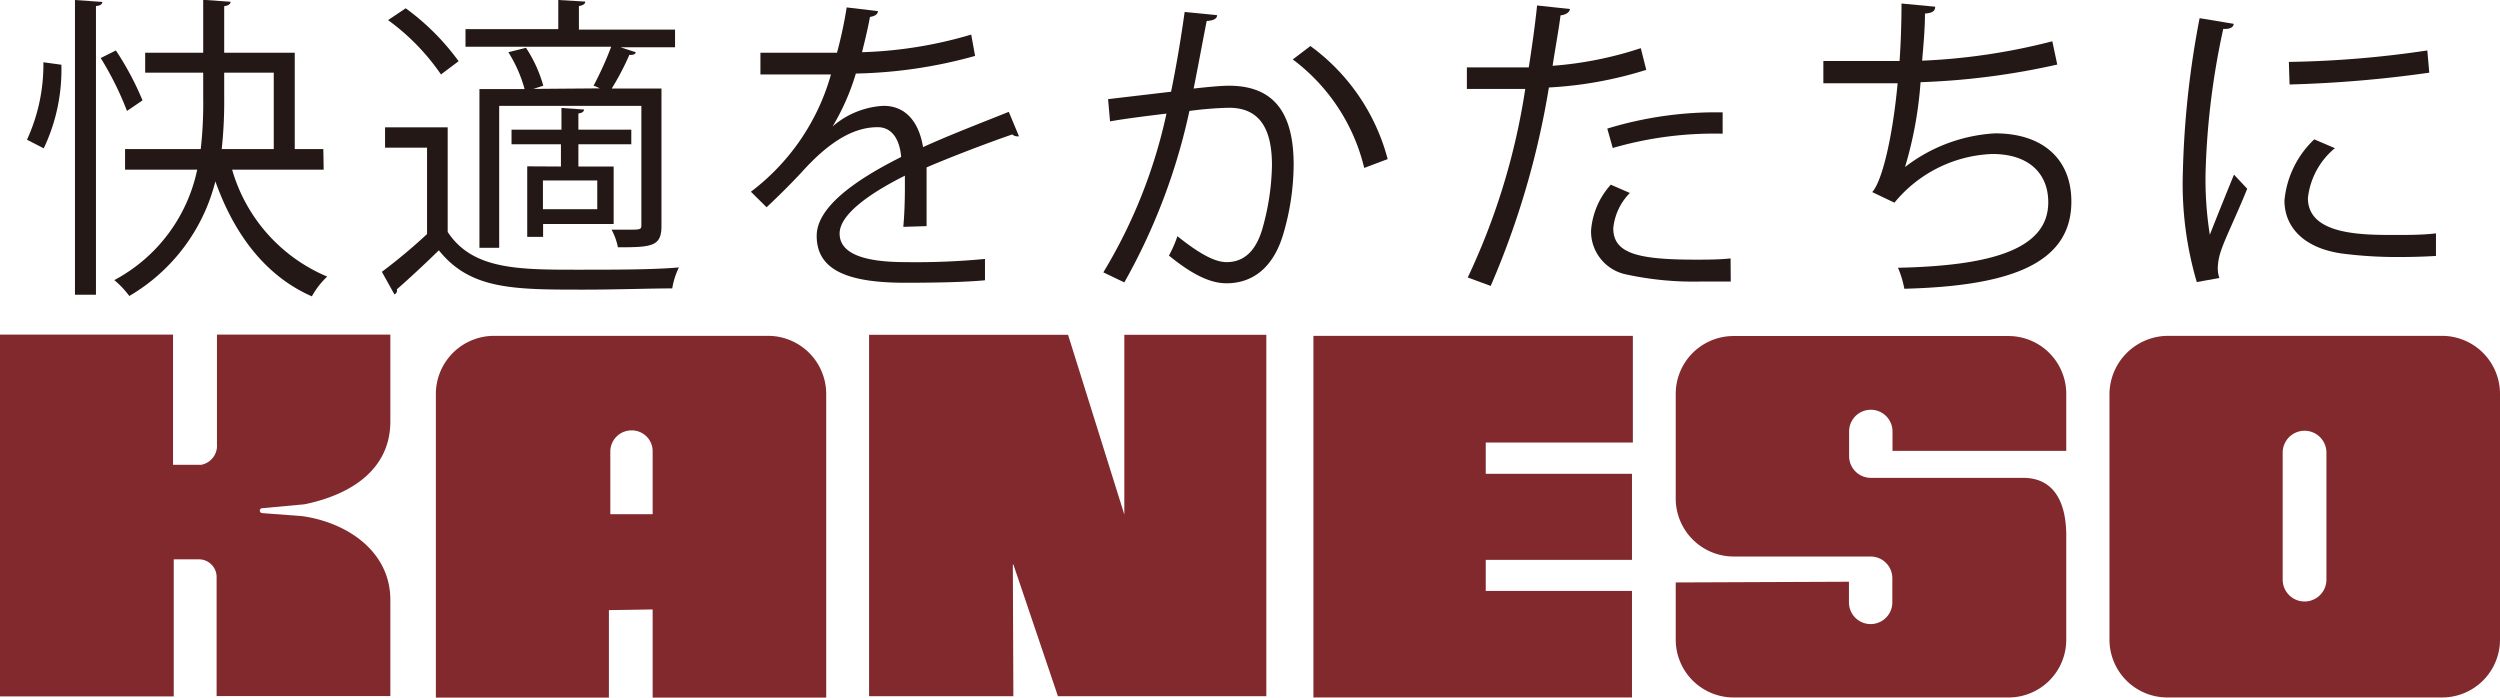
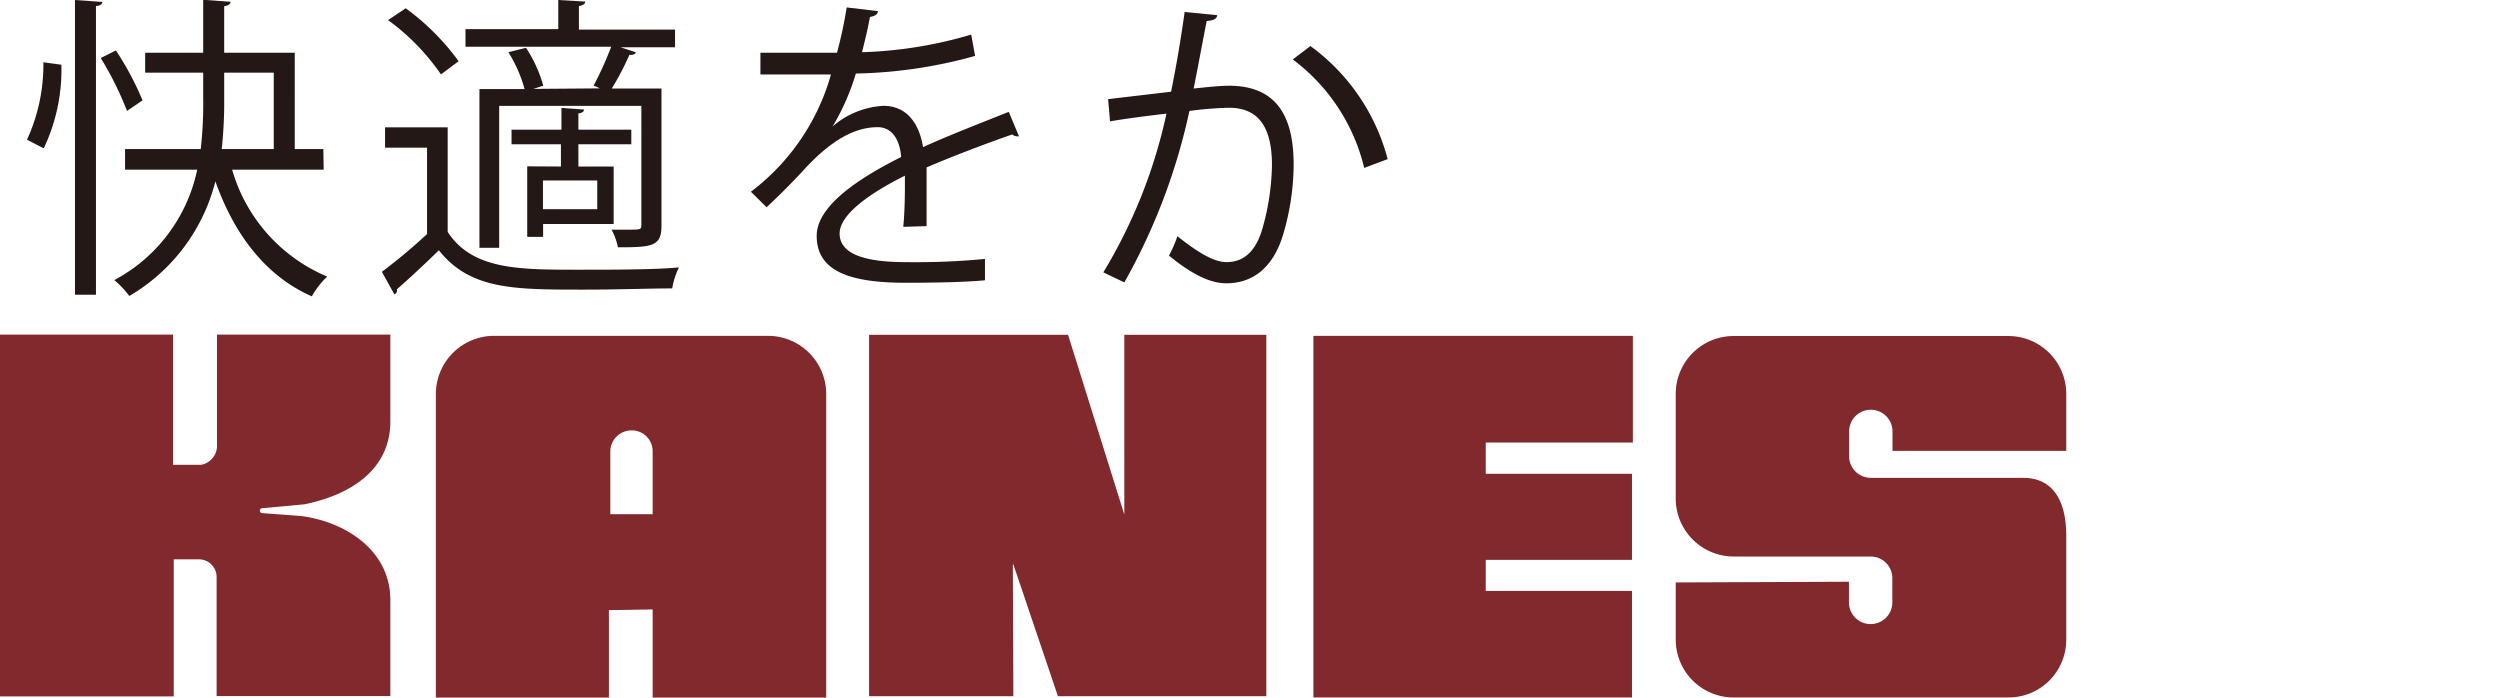
<svg xmlns="http://www.w3.org/2000/svg" id="背表紙" viewBox="0 0 141.73 39.55">
  <defs>
    <style>.cls-1{fill:#81292d;}.cls-2{fill:#231815;}</style>
  </defs>
  <path class="cls-1" d="M34.52,34.73v5H24.71V22.46A3.3,3.3,0,0,1,28,19.18H43.54a3.3,3.3,0,0,1,3.3,3.28V39.69H37v-5ZM37,29.29V25.72h0a1.18,1.18,0,0,0-1.19-1.18,1.2,1.2,0,0,0-1.21,1.18v3.57Z" transform="translate(0 -0.14)" />
  <polygon class="cls-1" points="60.55 18.98 63.74 29.17 63.74 18.98 71.79 18.98 71.79 39.47 59.98 39.47 59.98 39.48 57.45 32 57.42 32 57.45 39.47 49.27 39.47 49.27 18.98 60.55 18.98" />
  <polygon class="cls-1" points="92.52 39.55 92.52 33.5 84.23 33.5 84.23 31.74 92.52 31.74 92.52 26.86 84.23 26.86 84.23 25.09 92.57 25.09 92.57 19.04 92.54 19.04 74.46 19.04 74.46 39.54 92.48 39.54 92.52 39.55" />
-   <path class="cls-1" d="M119.59,22.46a3.33,3.33,0,0,1,3.34-3.28h15.52a3.29,3.29,0,0,1,3.28,3.28V36.4a3.28,3.28,0,0,1-3.28,3.28H122.88a3.28,3.28,0,0,1-3.29-3.28ZM129.41,33h0a1.24,1.24,0,0,0,2.48,0h0v-7.2h0a1.24,1.24,0,0,0-2.48,0h0Z" transform="translate(0 -0.14)" />
-   <line class="cls-1" x1="107.26" y1="24.4" x2="107.26" y2="24.4" />
  <path class="cls-1" d="M104.82,33.12v1.17a1.23,1.23,0,1,0,2.46,0V32.92a1.23,1.23,0,0,0-1.23-1.23H98.28A3.29,3.29,0,0,1,95,28.38h0V22.47a3.28,3.28,0,0,1,3.28-3.28h15.58a3.28,3.28,0,0,1,3.28,3.28V25.7h-9.85v-1.1a1.23,1.23,0,1,0-2.46,0V26a1.23,1.23,0,0,0,1.23,1.23h8.63c1.81,0,2.45,1.46,2.45,3.28V36.4a3.27,3.27,0,0,1-3.27,3.28H98.28A3.28,3.28,0,0,1,95,36.4v0l0-3.24Z" transform="translate(0 -0.14)" />
  <path class="cls-1" d="M9.74,31.85h1.54a1,1,0,0,1,1,1v6.75h9.85V34.15c0-2.72-2.4-4.38-5-4.75l-2.26-.17a.14.14,0,0,1-.14-.14.14.14,0,0,1,.14-.14l2.39-.22c2.68-.55,4.87-2,4.87-4.7V19.11H12.3v6.21a1.1,1.1,0,0,1-.89,1.17H9.81V19.11H0V39.62H9.85V31.85" transform="translate(0 -0.14)" />
  <path class="cls-2" d="M3.48,3.81a10.39,10.39,0,0,1-1,4.74l-.95-.49a10.19,10.19,0,0,0,.93-4.39ZM4.25.14,5.8.25c0,.13-.13.22-.36.23V16.85H4.25ZM6.57,3A16.62,16.62,0,0,1,8.08,5.83l-.88.6a18,18,0,0,0-1.49-3ZM18.35,9.76H13.16a9.39,9.39,0,0,0,5.39,6.06,4.55,4.55,0,0,0-.87,1.12c-2.63-1.15-4.41-3.53-5.47-6.52a10.49,10.49,0,0,1-4.88,6.5,5.09,5.09,0,0,0-.85-.9,9.23,9.23,0,0,0,4.7-6.26H7.09V8.59h4.29a23.18,23.18,0,0,0,.14-2.94V4.26H8.23V3.13h3.29v-3l1.55.11c0,.13-.12.22-.36.25V3.13h4V8.59h1.62Zm-5.64-5.5V5.65a25,25,0,0,1-.14,2.94h2.95V4.26Z" transform="translate(0 -0.14)" />
  <path class="cls-2" d="M25.38,7.36v5.93c1.41,2.14,4,2.14,7.42,2.14,2,0,4.29,0,5.69-.13a4.26,4.26,0,0,0-.38,1.19c-1.24,0-3.22.07-5,.07-4,0-6.45,0-8.23-2.23-.83.81-1.68,1.6-2.38,2.21a.24.24,0,0,1-.14.29l-.71-1.28a31.89,31.89,0,0,0,2.56-2.14V8.51H21.83V7.36ZM23,.61a13.55,13.55,0,0,1,3,3l-1,.75A12.63,12.63,0,0,0,22,1.28ZM34,5.15A1.9,1.9,0,0,0,33.65,5a19.25,19.25,0,0,0,1-2.21H26.39v-1h5.26V.14l1.53.09c0,.13-.13.22-.36.25V1.82h5.45v1H35.18l.86.28c0,.11-.16.17-.36.15a15,15,0,0,1-1,1.91H37.5v7.79c0,1.16-.54,1.21-2.47,1.21a3.44,3.44,0,0,0-.36-1h.92c.7,0,.77,0,.77-.25V6.14H28.3v8.05H27.18v-9h2.56a7.72,7.72,0,0,0-.92-2.09l1-.25A7.59,7.59,0,0,1,30.8,5l-.57.18Zm-2.2,4.43V8.32H29V7.49h2.83V6.26l1.28.09c0,.11-.11.2-.32.22v.92h3v.83h-3V9.58h2v3.26h-4v.73h-.9v-4ZM33.86,12V10.37H30.78V12Z" transform="translate(0 -0.14)" />
  <path class="cls-2" d="M57.77,7.87l-.11,0a.41.41,0,0,1-.27-.11C56,8.24,54,9,52.53,9.63c0,.41,0,.88,0,1.4s0,1.23,0,1.93L51.21,13c.06-.64.09-1.47.09-2.18,0-.27,0-.52,0-.72-2,1-3.7,2.2-3.7,3.28S48.84,15,51.32,15a41.28,41.28,0,0,0,4.52-.18l0,1.21c-1.06.1-2.68.14-4.54.14-3.46,0-5-.83-5-2.66,0-1.59,2.09-3.12,4.79-4.47-.1-1.13-.61-1.69-1.33-1.69-1.31,0-2.68.74-4.3,2.54-.51.55-1.21,1.26-2,2l-.89-.88a12.6,12.6,0,0,0,4.54-6.65l-1,0h-3V3.13c1.1,0,2.37,0,3.11,0l1.23,0A24.09,24.09,0,0,0,48,.56l1.77.21c0,.18-.18.29-.45.33-.13.72-.29,1.35-.45,2a24.15,24.15,0,0,0,6.19-1l.22,1.21a27,27,0,0,1-6.76,1A13.07,13.07,0,0,1,47.2,7.31h0a4.79,4.79,0,0,1,2.89-1.17c1.23,0,2,.88,2.24,2.34,1.51-.69,3.42-1.42,4.86-2Z" transform="translate(0 -0.14)" />
  <path class="cls-2" d="M69,1c0,.22-.25.31-.59.33-.2,1-.52,2.75-.74,3.83.81-.09,1.55-.16,2-.16,2.74,0,3.67,1.78,3.67,4.48a14.1,14.1,0,0,1-.61,4c-.56,1.83-1.71,2.72-3.2,2.72-.74,0-1.72-.31-3.26-1.57a6.89,6.89,0,0,0,.48-1.1C68.22,14.71,69,15,69.54,15c1,0,1.64-.65,2-1.8a13.89,13.89,0,0,0,.57-3.69c0-2.05-.68-3.28-2.48-3.26a20.31,20.31,0,0,0-2.2.18,34.51,34.51,0,0,1-3.69,9.72l-1.19-.57a29.25,29.25,0,0,0,3.58-9c-.91.11-2.23.27-3.2.44l-.11-1.26,3.57-.42c.27-1.31.55-2.93.77-4.52Zm8.34,8.66a10.83,10.83,0,0,0-4.05-6.15l1-.76a11.57,11.57,0,0,1,4.38,6.41Z" transform="translate(0 -0.14)" />
-   <path class="cls-2" d="M93.33,4.1a22.3,22.3,0,0,1-5.52,1,47.66,47.66,0,0,1-3.3,11.25l-1.3-.48A38.37,38.37,0,0,0,86.47,5.18c-.36,0-2.77,0-3.31,0l0-1.22h3.51c.18-1.16.36-2.42.47-3.51L89,.65c0,.19-.27.34-.53.36-.1.79-.28,1.76-.45,2.86a20.84,20.84,0,0,0,5-1Zm4.79,12c-.54,0-1.1,0-1.65,0a18,18,0,0,1-4.27-.4,2.49,2.49,0,0,1-2-2.48,4.35,4.35,0,0,1,1.12-2.61l1.08.47a3.3,3.3,0,0,0-.94,2c0,1.42,1.37,1.78,4.65,1.78.66,0,1.35,0,2-.07Zm-7-8.67a21.11,21.11,0,0,1,6.54-.92V7.72a20.61,20.61,0,0,0-6.23.81Z" transform="translate(0 -0.14)" />
-   <path class="cls-2" d="M116.63,3.8a41.65,41.65,0,0,1-7.75,1A22.07,22.07,0,0,1,108,9.61a9.18,9.18,0,0,1,5.11-1.91c2.68,0,4.32,1.44,4.32,3.87,0,3.59-3.62,4.79-9.47,4.94a5.45,5.45,0,0,0-.36-1.19c5.17-.11,8.52-1,8.52-3.71,0-1.62-1.08-2.74-3.17-2.74a7.53,7.53,0,0,0-5.55,2.76l-1.26-.6c.58-.64,1.17-3.22,1.44-6.17h-4.21V3.6c.76,0,3,0,4.32,0,.07-1,.11-2.18.11-3.26l1.91.18c0,.3-.25.36-.58.39,0,.9-.09,1.82-.16,2.67a35.28,35.28,0,0,0,7.38-1.1Z" transform="translate(0 -0.14)" />
-   <path class="cls-2" d="M126.63,1.49c0,.2-.23.31-.59.29a43.34,43.34,0,0,0-1,8.1,19.86,19.86,0,0,0,.24,3.57c.34-.88,1.11-2.78,1.37-3.41l.75.8c-.74,1.82-1.28,2.84-1.53,3.65a3.13,3.13,0,0,0-.14.85,1.73,1.73,0,0,0,.09.56l-1.28.23a19.65,19.65,0,0,1-.79-6.19,52.16,52.16,0,0,1,.95-8.77ZM138.1,14.65q-1,.06-2,.06a24.18,24.18,0,0,1-3.35-.2c-2.21-.32-3.24-1.55-3.24-3a5.46,5.46,0,0,1,1.69-3.47l1.17.5a4.27,4.27,0,0,0-1.53,2.83c0,2.09,3.06,2.09,4.94,2.09.75,0,1.56,0,2.32-.09Zm-8.34-11A58.61,58.61,0,0,0,137.61,3l.11,1.26a69,69,0,0,1-7.92.67Z" transform="translate(0 -0.14)" />
</svg>